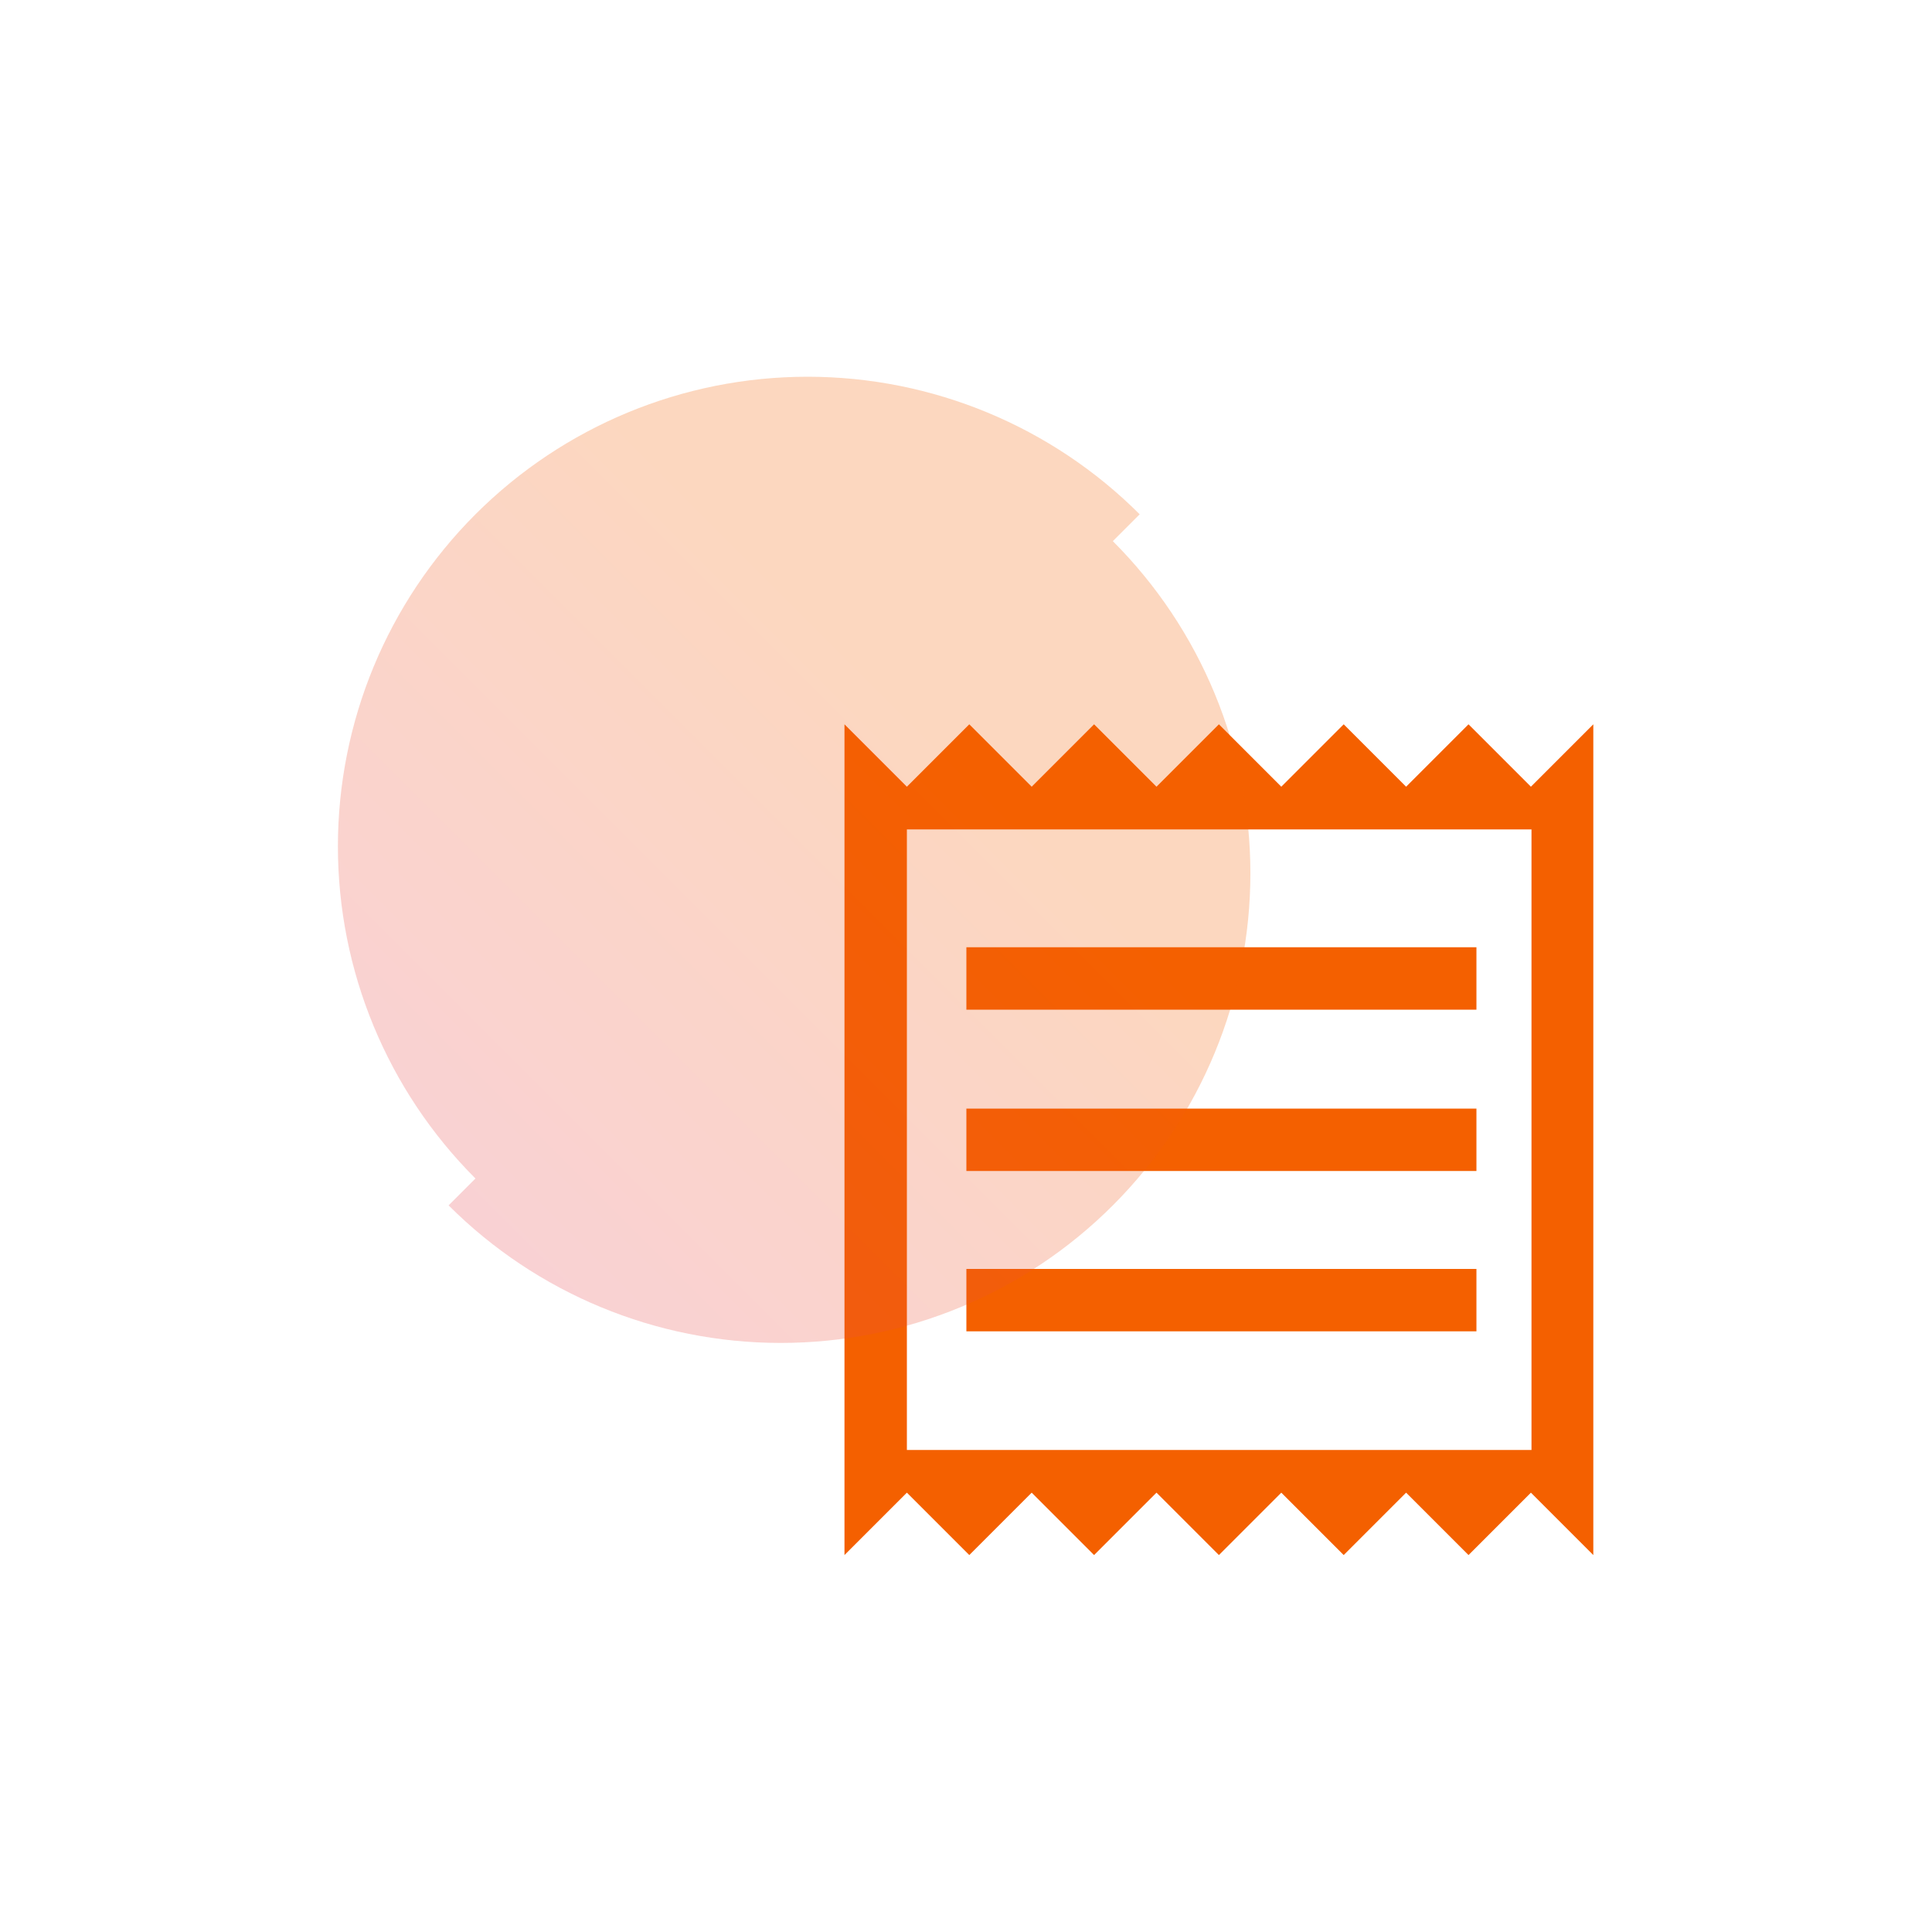
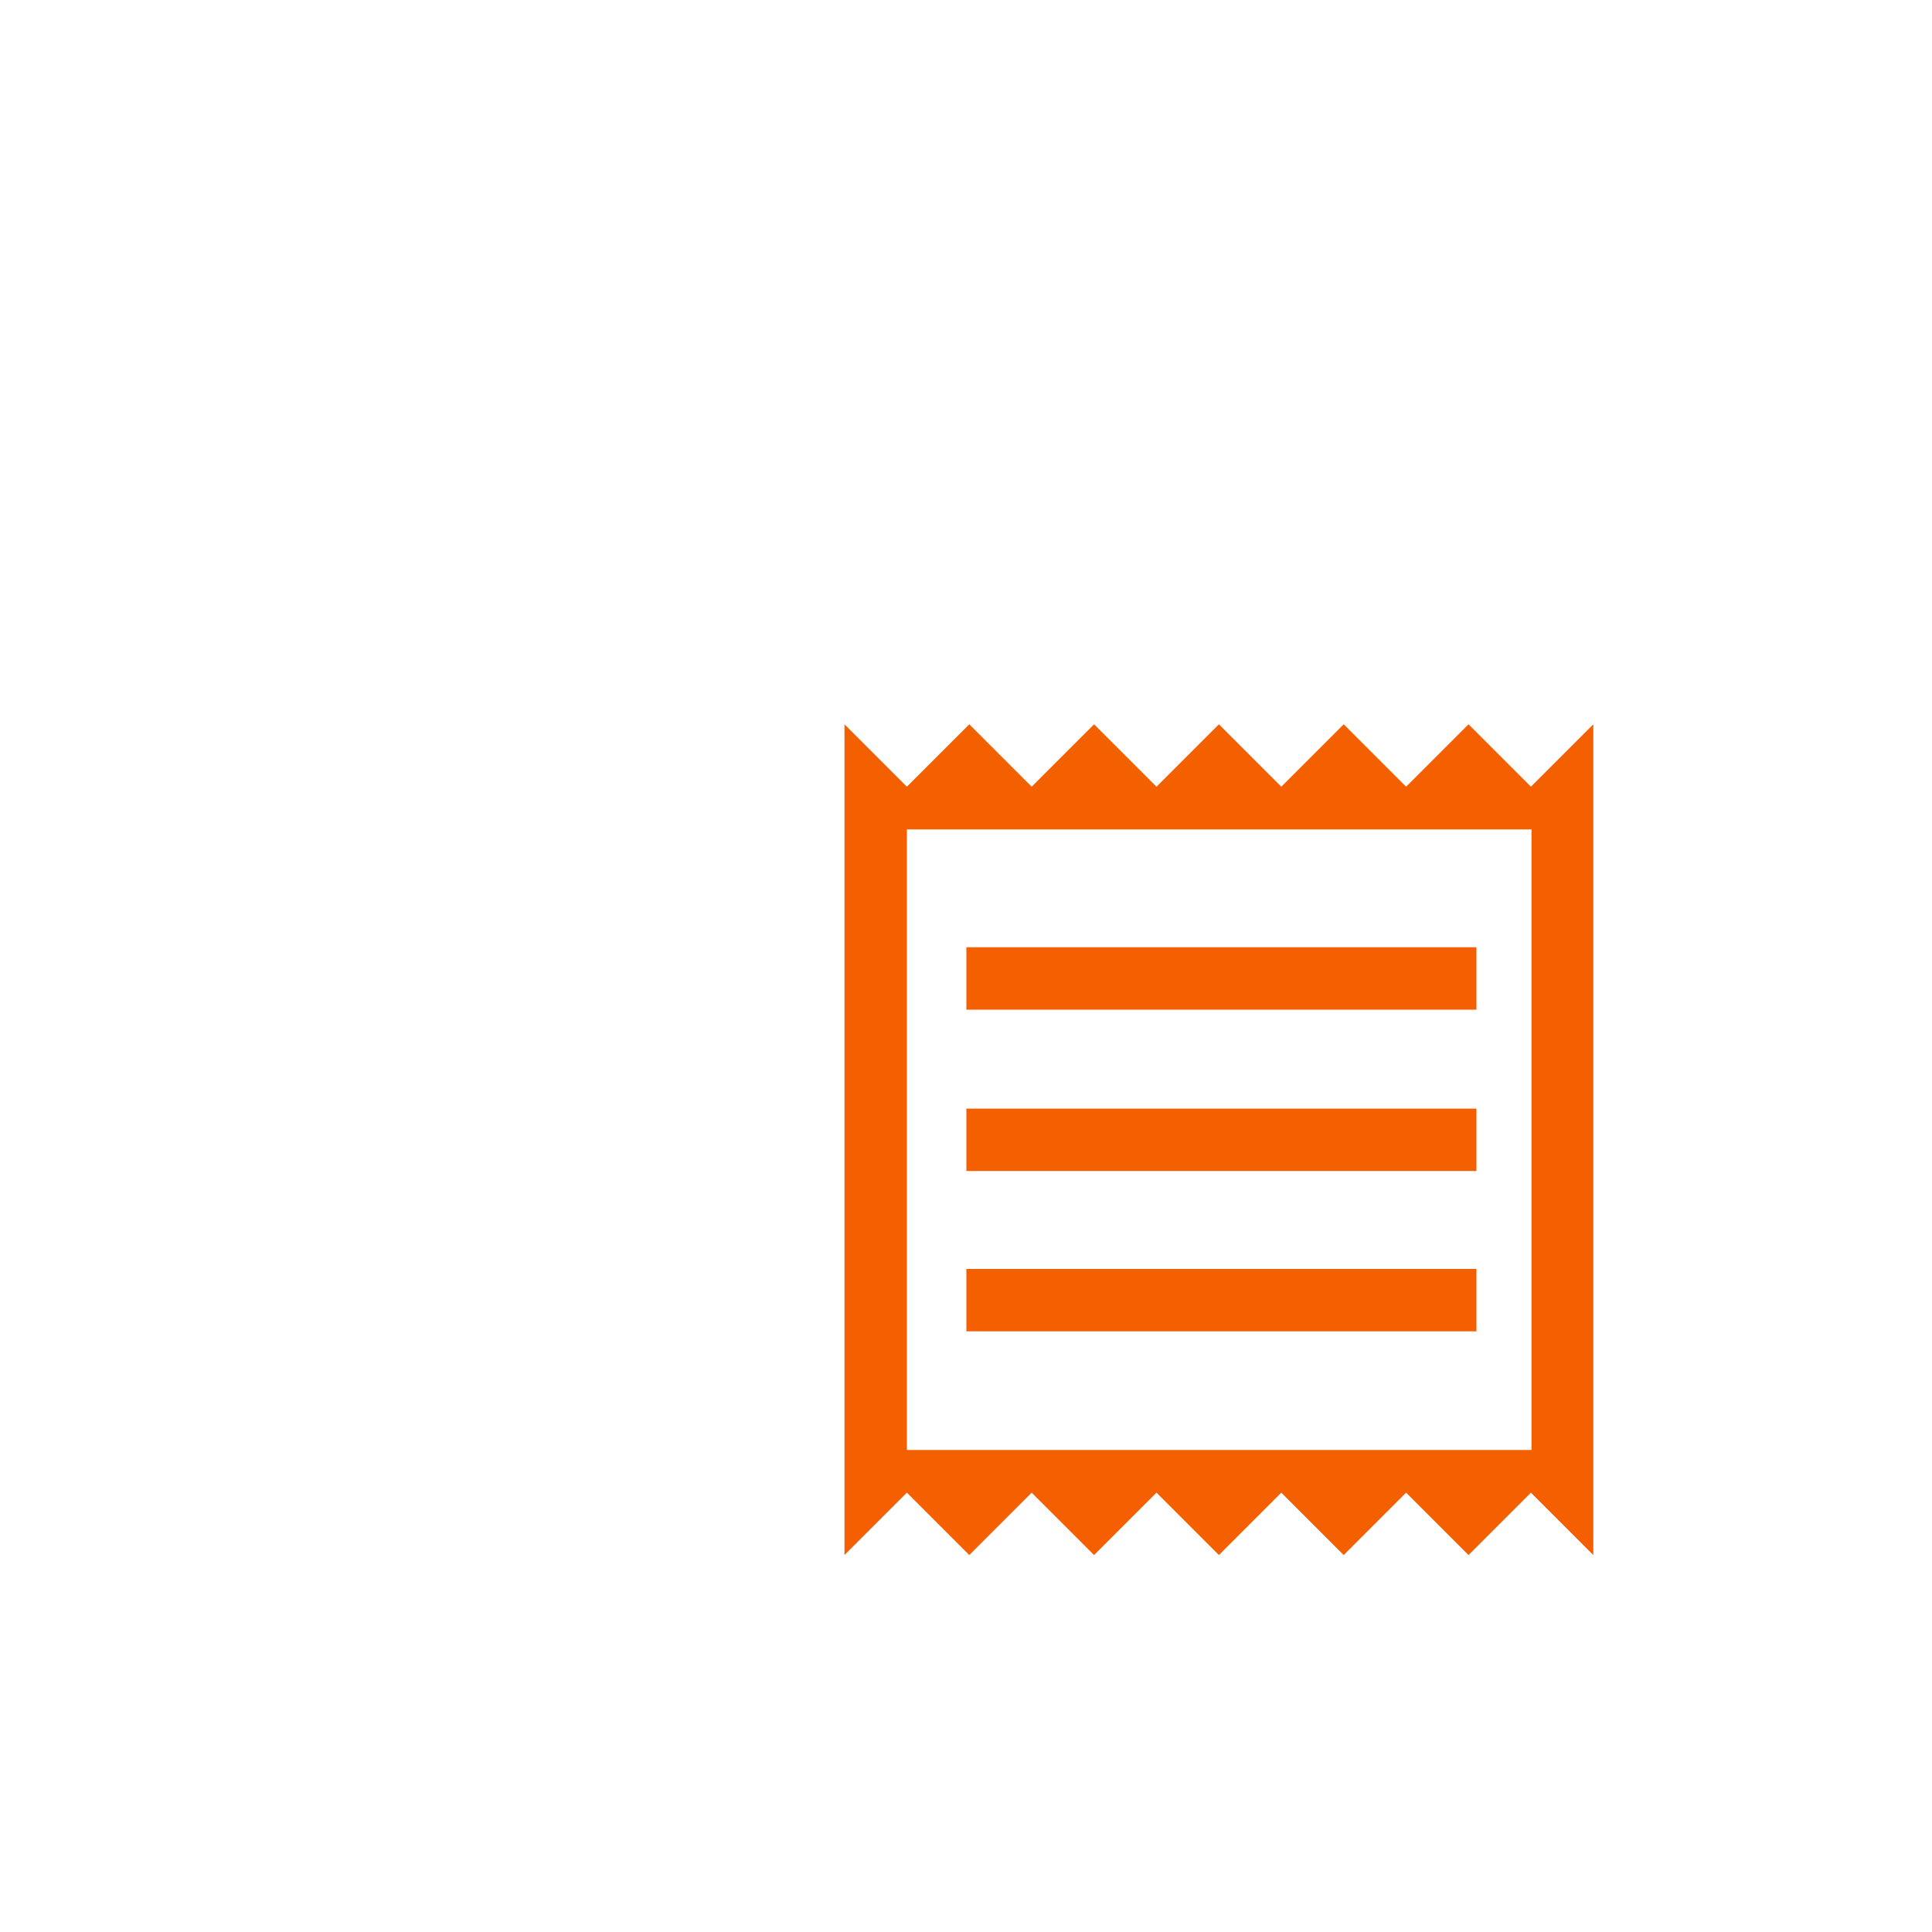
<svg xmlns="http://www.w3.org/2000/svg" id="Layer_1" data-name="Layer 1" viewBox="0 0 100 100">
  <defs>
    <style>
      .cls-1 {
        fill: #f46000;
      }

      .cls-2 {
        fill: url(#linear-gradient);
        isolation: isolate;
        opacity: .25;
      }
    </style>
    <linearGradient id="linear-gradient" x1="-4426.57" y1="-347.82" x2="-4462.33" y2="-383.58" gradientTransform="translate(4485.56 -321.19) scale(1 -1)" gradientUnits="userSpaceOnUse">
      <stop offset=".3" stop-color="#f46000" />
      <stop offset="1" stop-color="#e84952" />
    </linearGradient>
  </defs>
  <path class="cls-1" d="M43.71,80.49v-43l3.23,3.23,3.23-3.23,3.23,3.23,3.23-3.23,3.23,3.23,3.23-3.23,3.23,3.23,3.23-3.23,3.23,3.23,3.23-3.23,3.23,3.23,3.23-3.23v43l-3.23-3.23-3.23,3.23-3.23-3.23-3.23,3.23-3.23-3.23-3.23,3.23-3.23-3.23-3.23,3.23-3.23-3.23-3.23,3.23-3.23-3.23-3.23,3.23ZM50.02,68.91h26.4v-3.23h-26.4v3.23ZM50.02,60.61h26.4v-3.23h-26.4v3.23ZM50.02,52.26h26.4v-3.23h-26.4v3.23ZM46.94,75.05h32.33v-32.12h-32.33v32.12ZM46.94,42.93v32.12-32.12Z" />
-   <path class="cls-2" d="M17.49,43.81c0,6.45,2.56,12.63,7.12,17.19l-1.39,1.39c4.56,4.56,10.74,7.12,17.19,7.12s12.63-2.56,17.19-7.12c4.56-4.56,7.12-10.74,7.12-17.19s-2.56-12.63-7.12-17.19l1.39-1.39c-4.56-4.56-10.74-7.12-17.19-7.12s-12.63,2.56-17.19,7.12c-4.56,4.56-7.12,10.74-7.12,17.19Z" />
</svg>